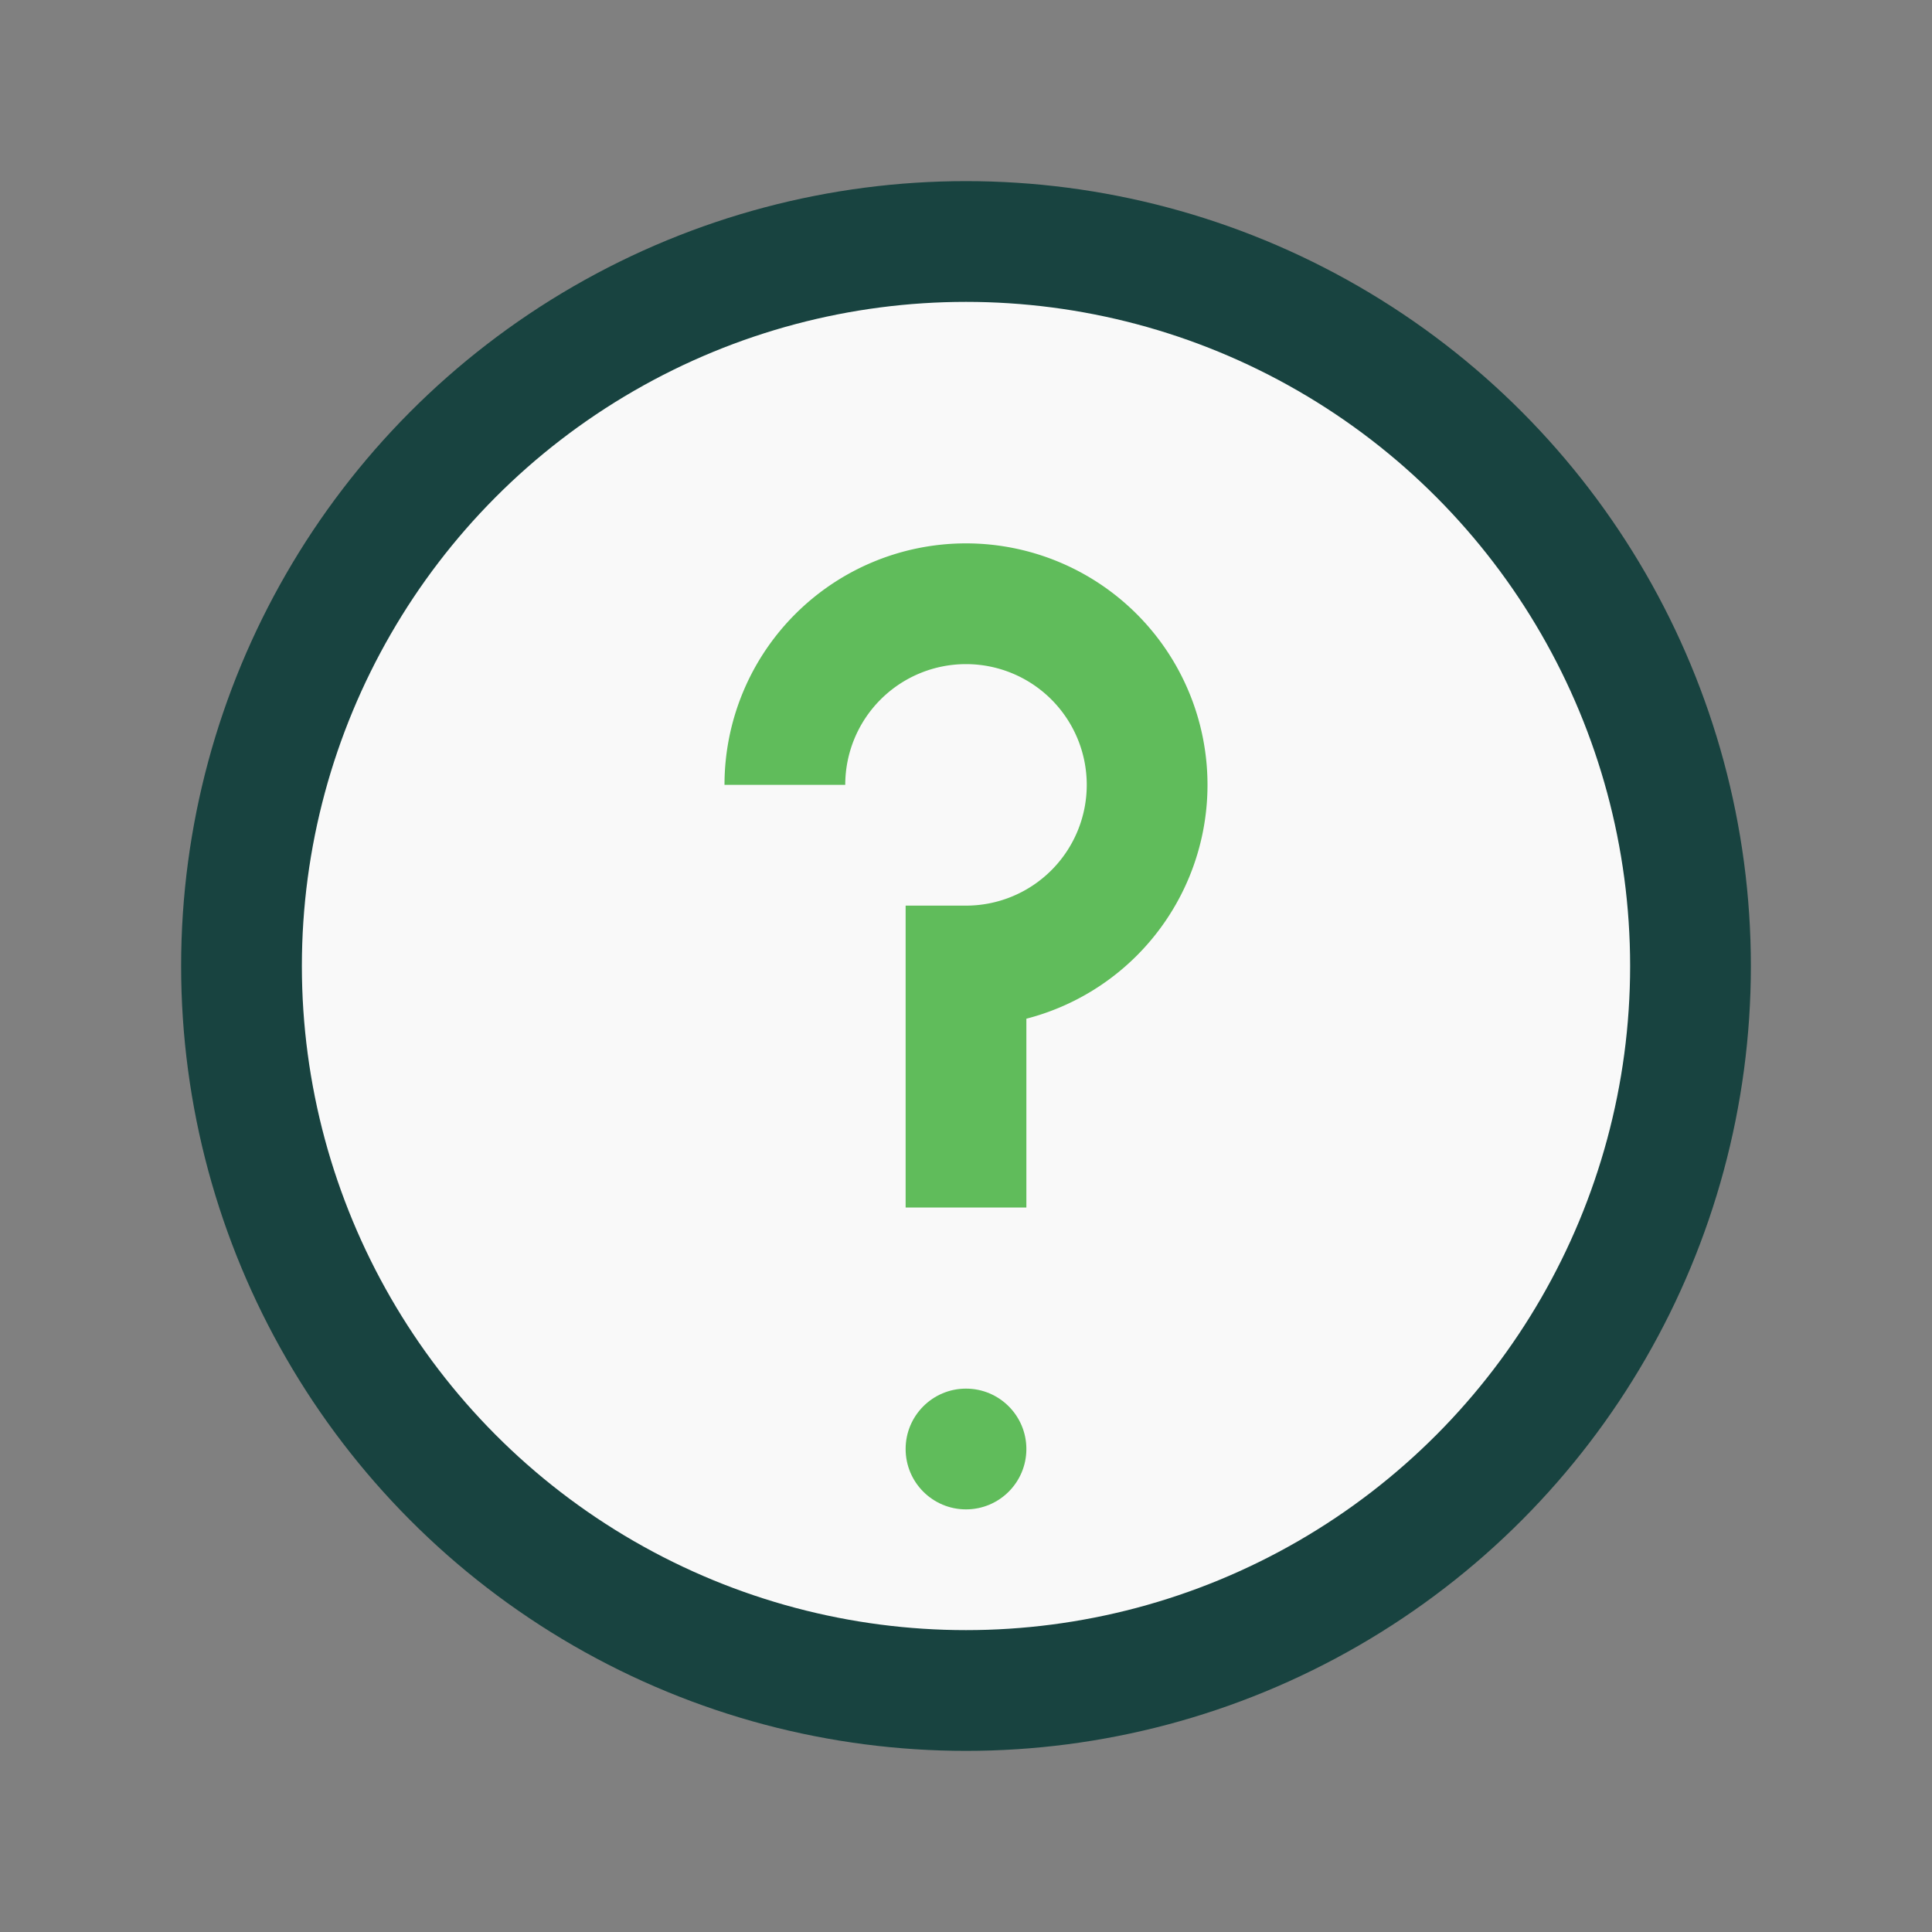
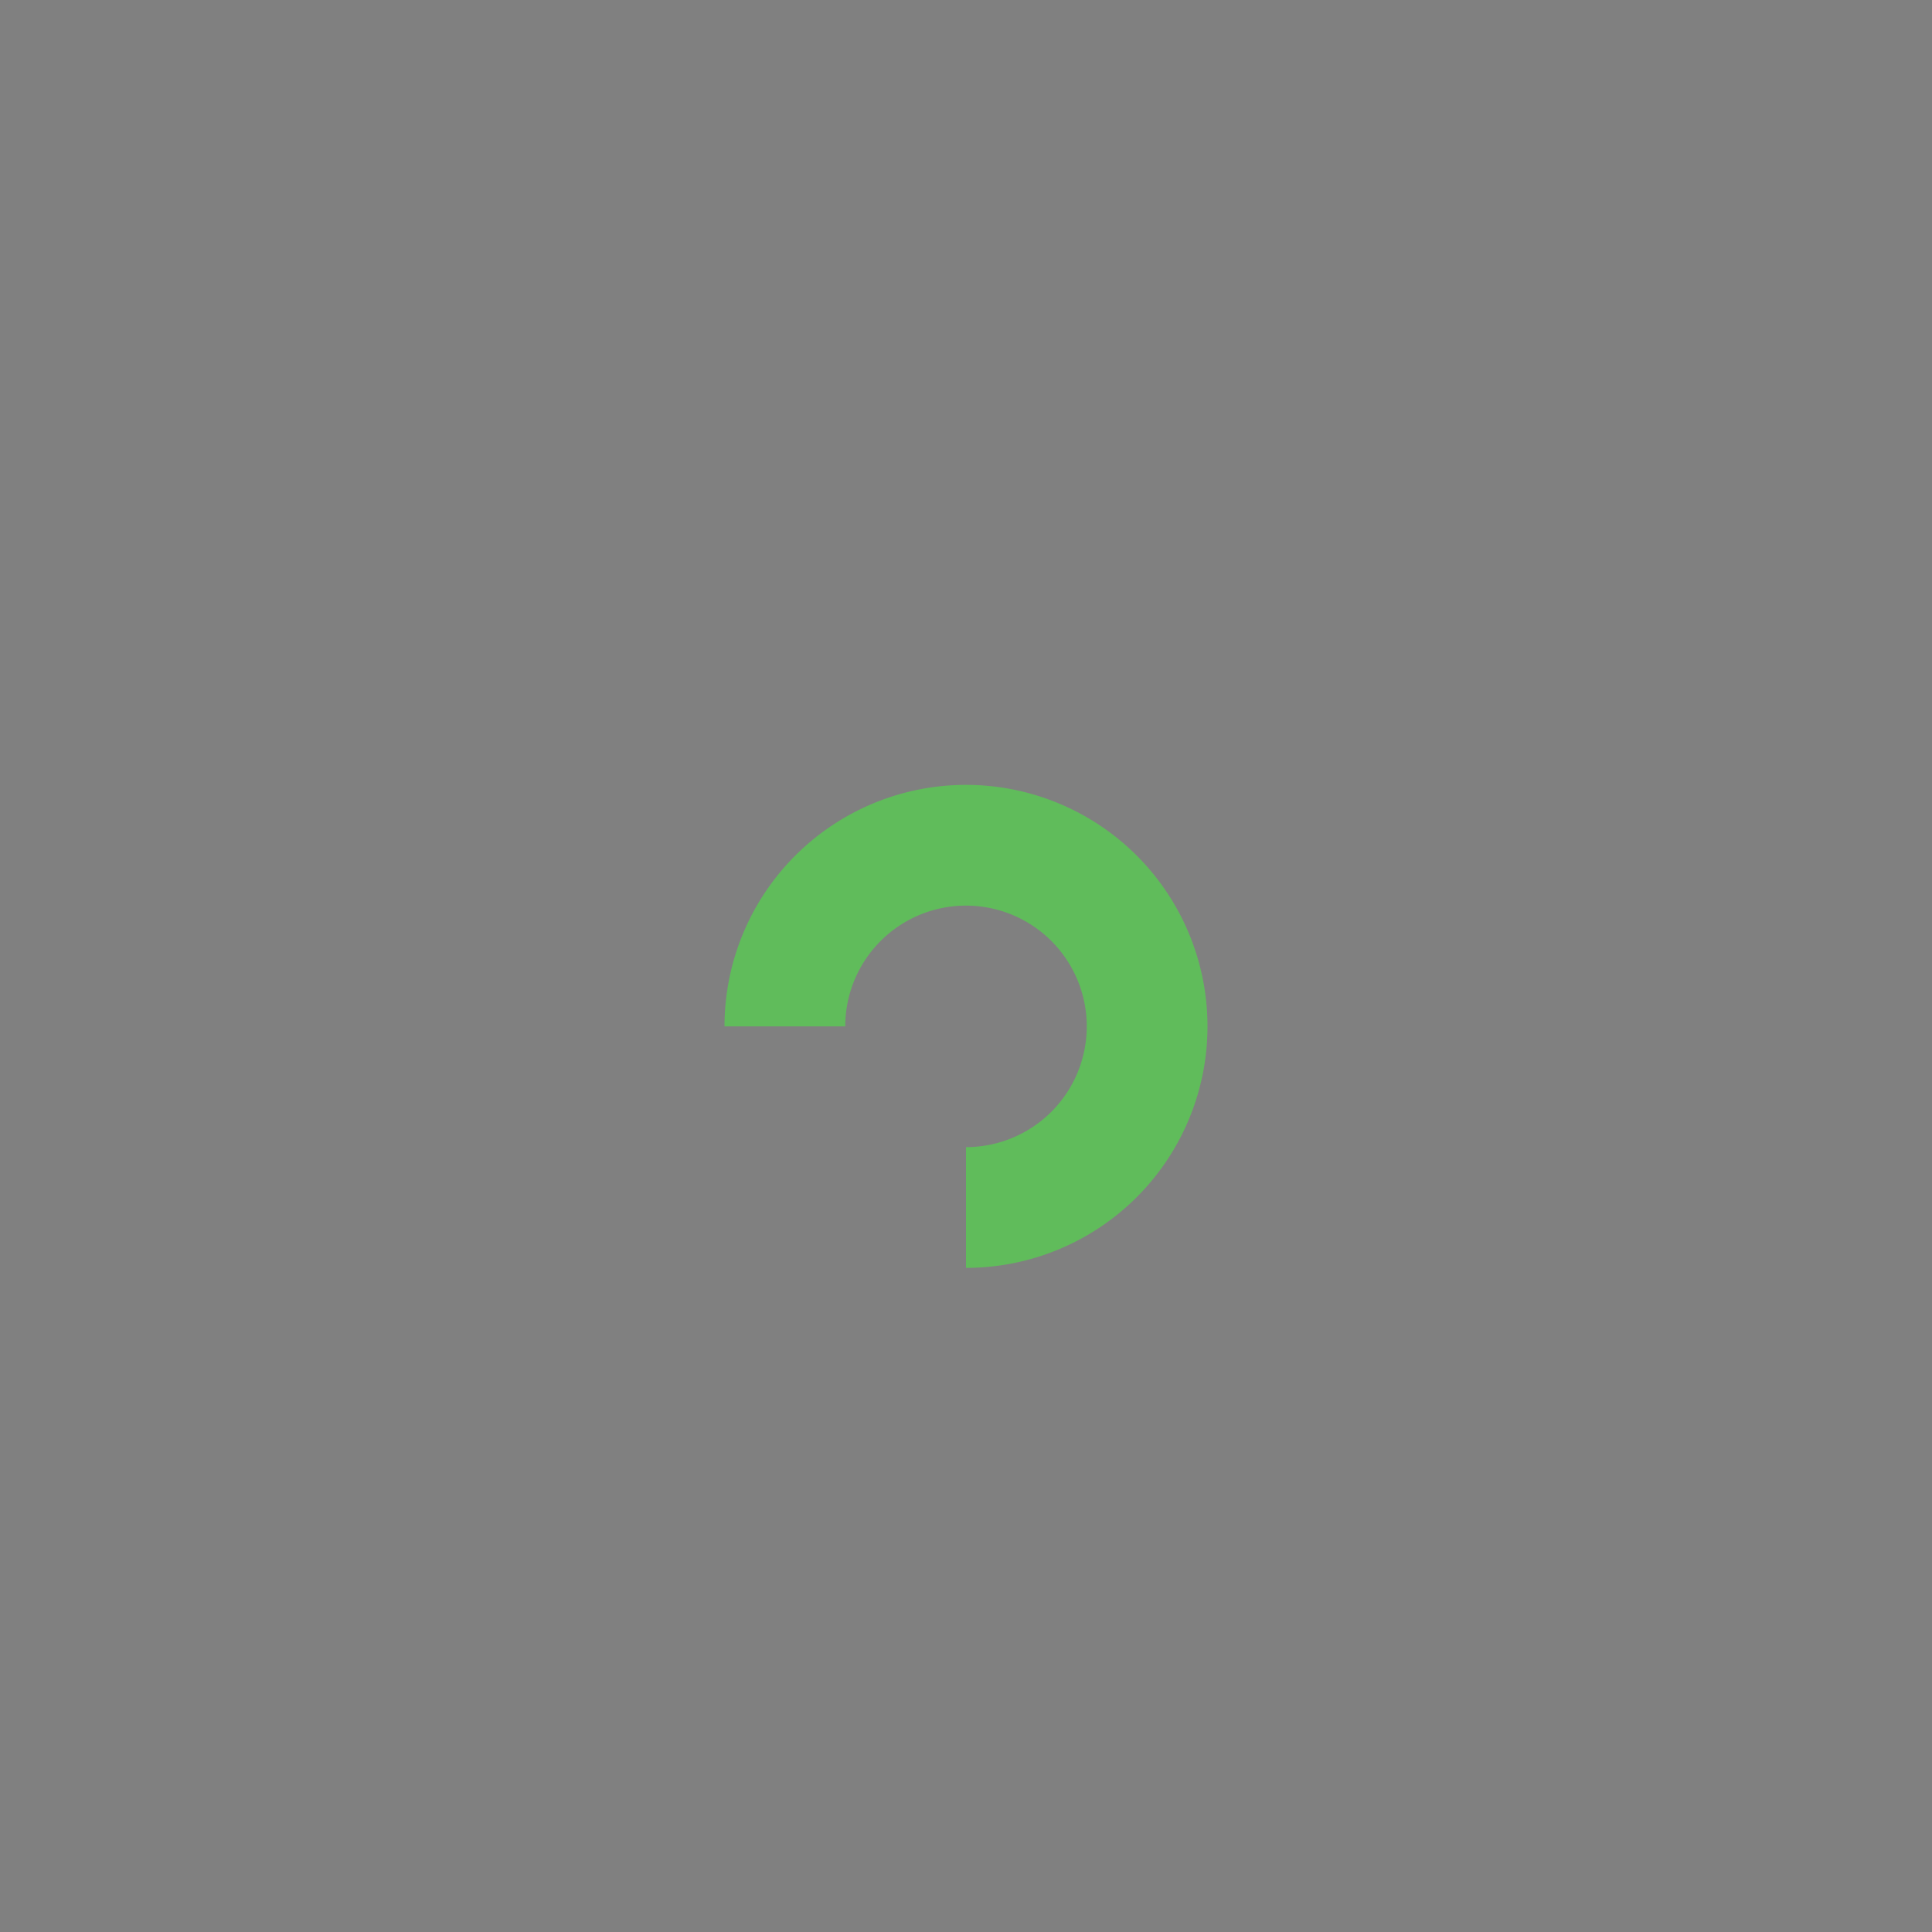
<svg xmlns="http://www.w3.org/2000/svg" width="32" height="32" viewBox="0 0 32 32">
  <rect x="0" y="0" width="32" height="32" fill="#808080" stroke="none" />
-   <circle cx="16" cy="16" r="12" fill="#F9F9F9" stroke="#184340" stroke-width="2" />
-   <path d="M16 20v-4a3 3 0 1 0-3-3" stroke="#60BC5B" stroke-width="2" fill="none" />
-   <circle cx="16" cy="24" r="1" fill="#60BC5B" />
+   <path d="M16 20a3 3 0 1 0-3-3" stroke="#60BC5B" stroke-width="2" fill="none" />
</svg>